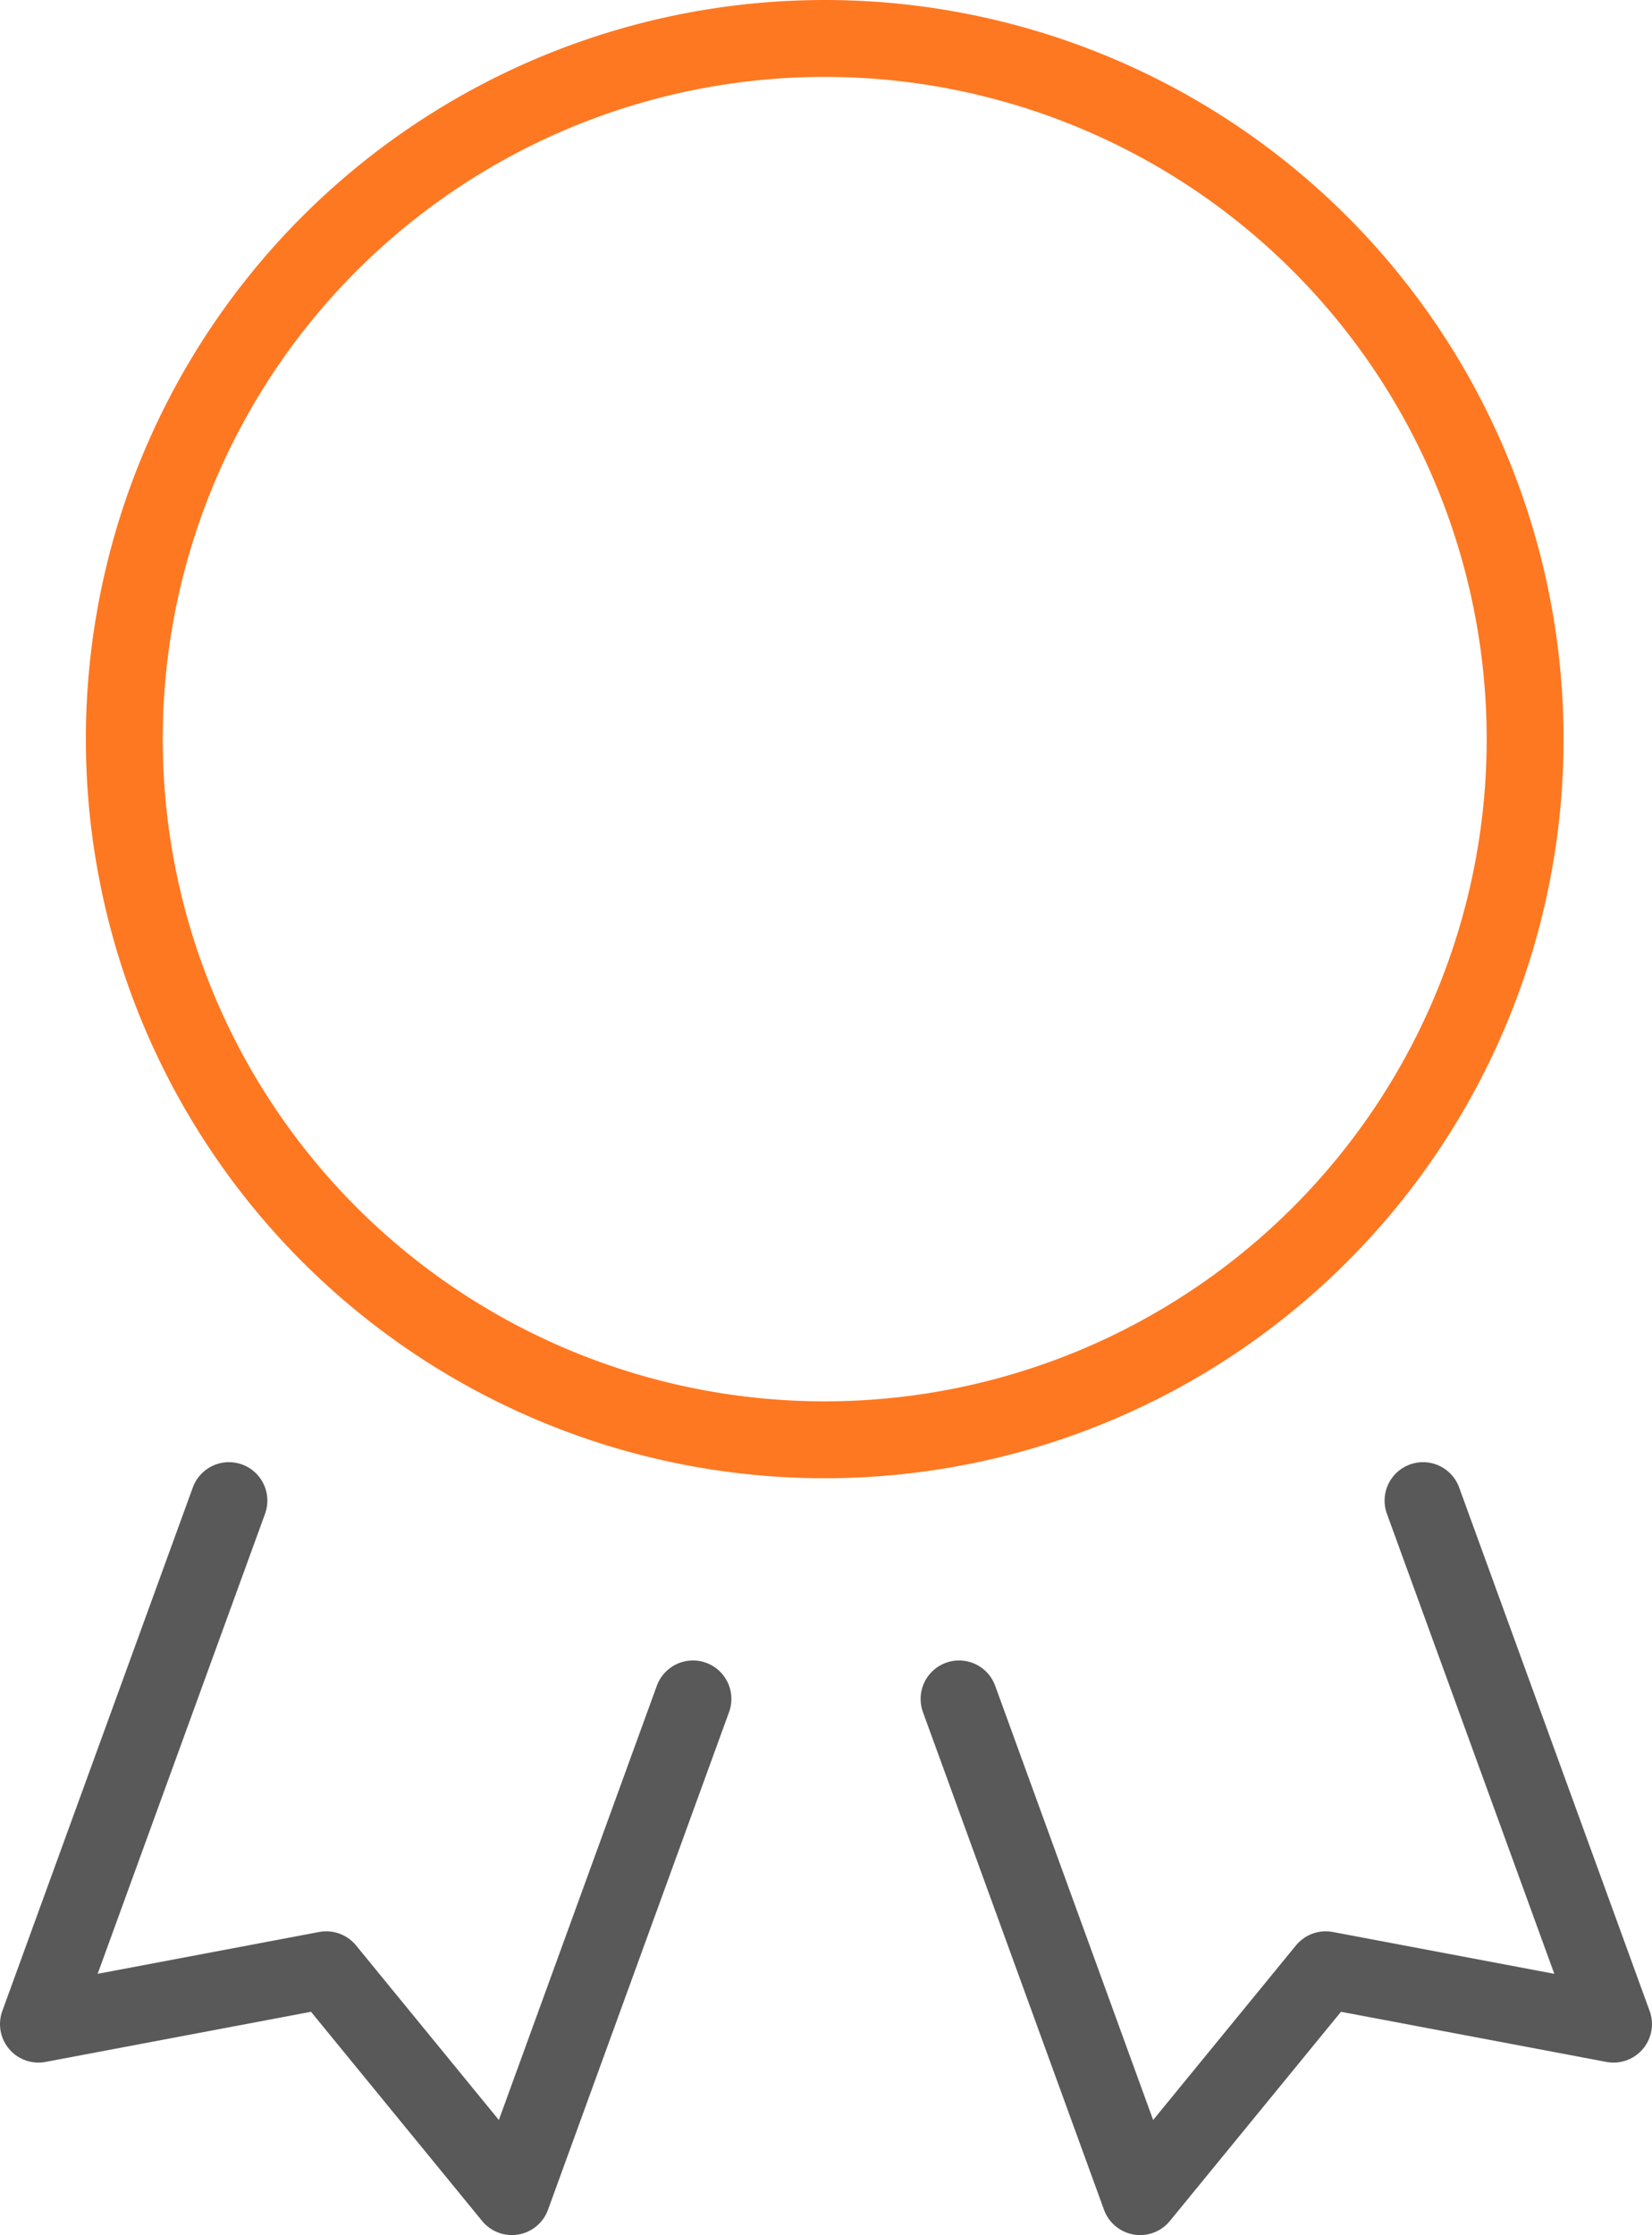
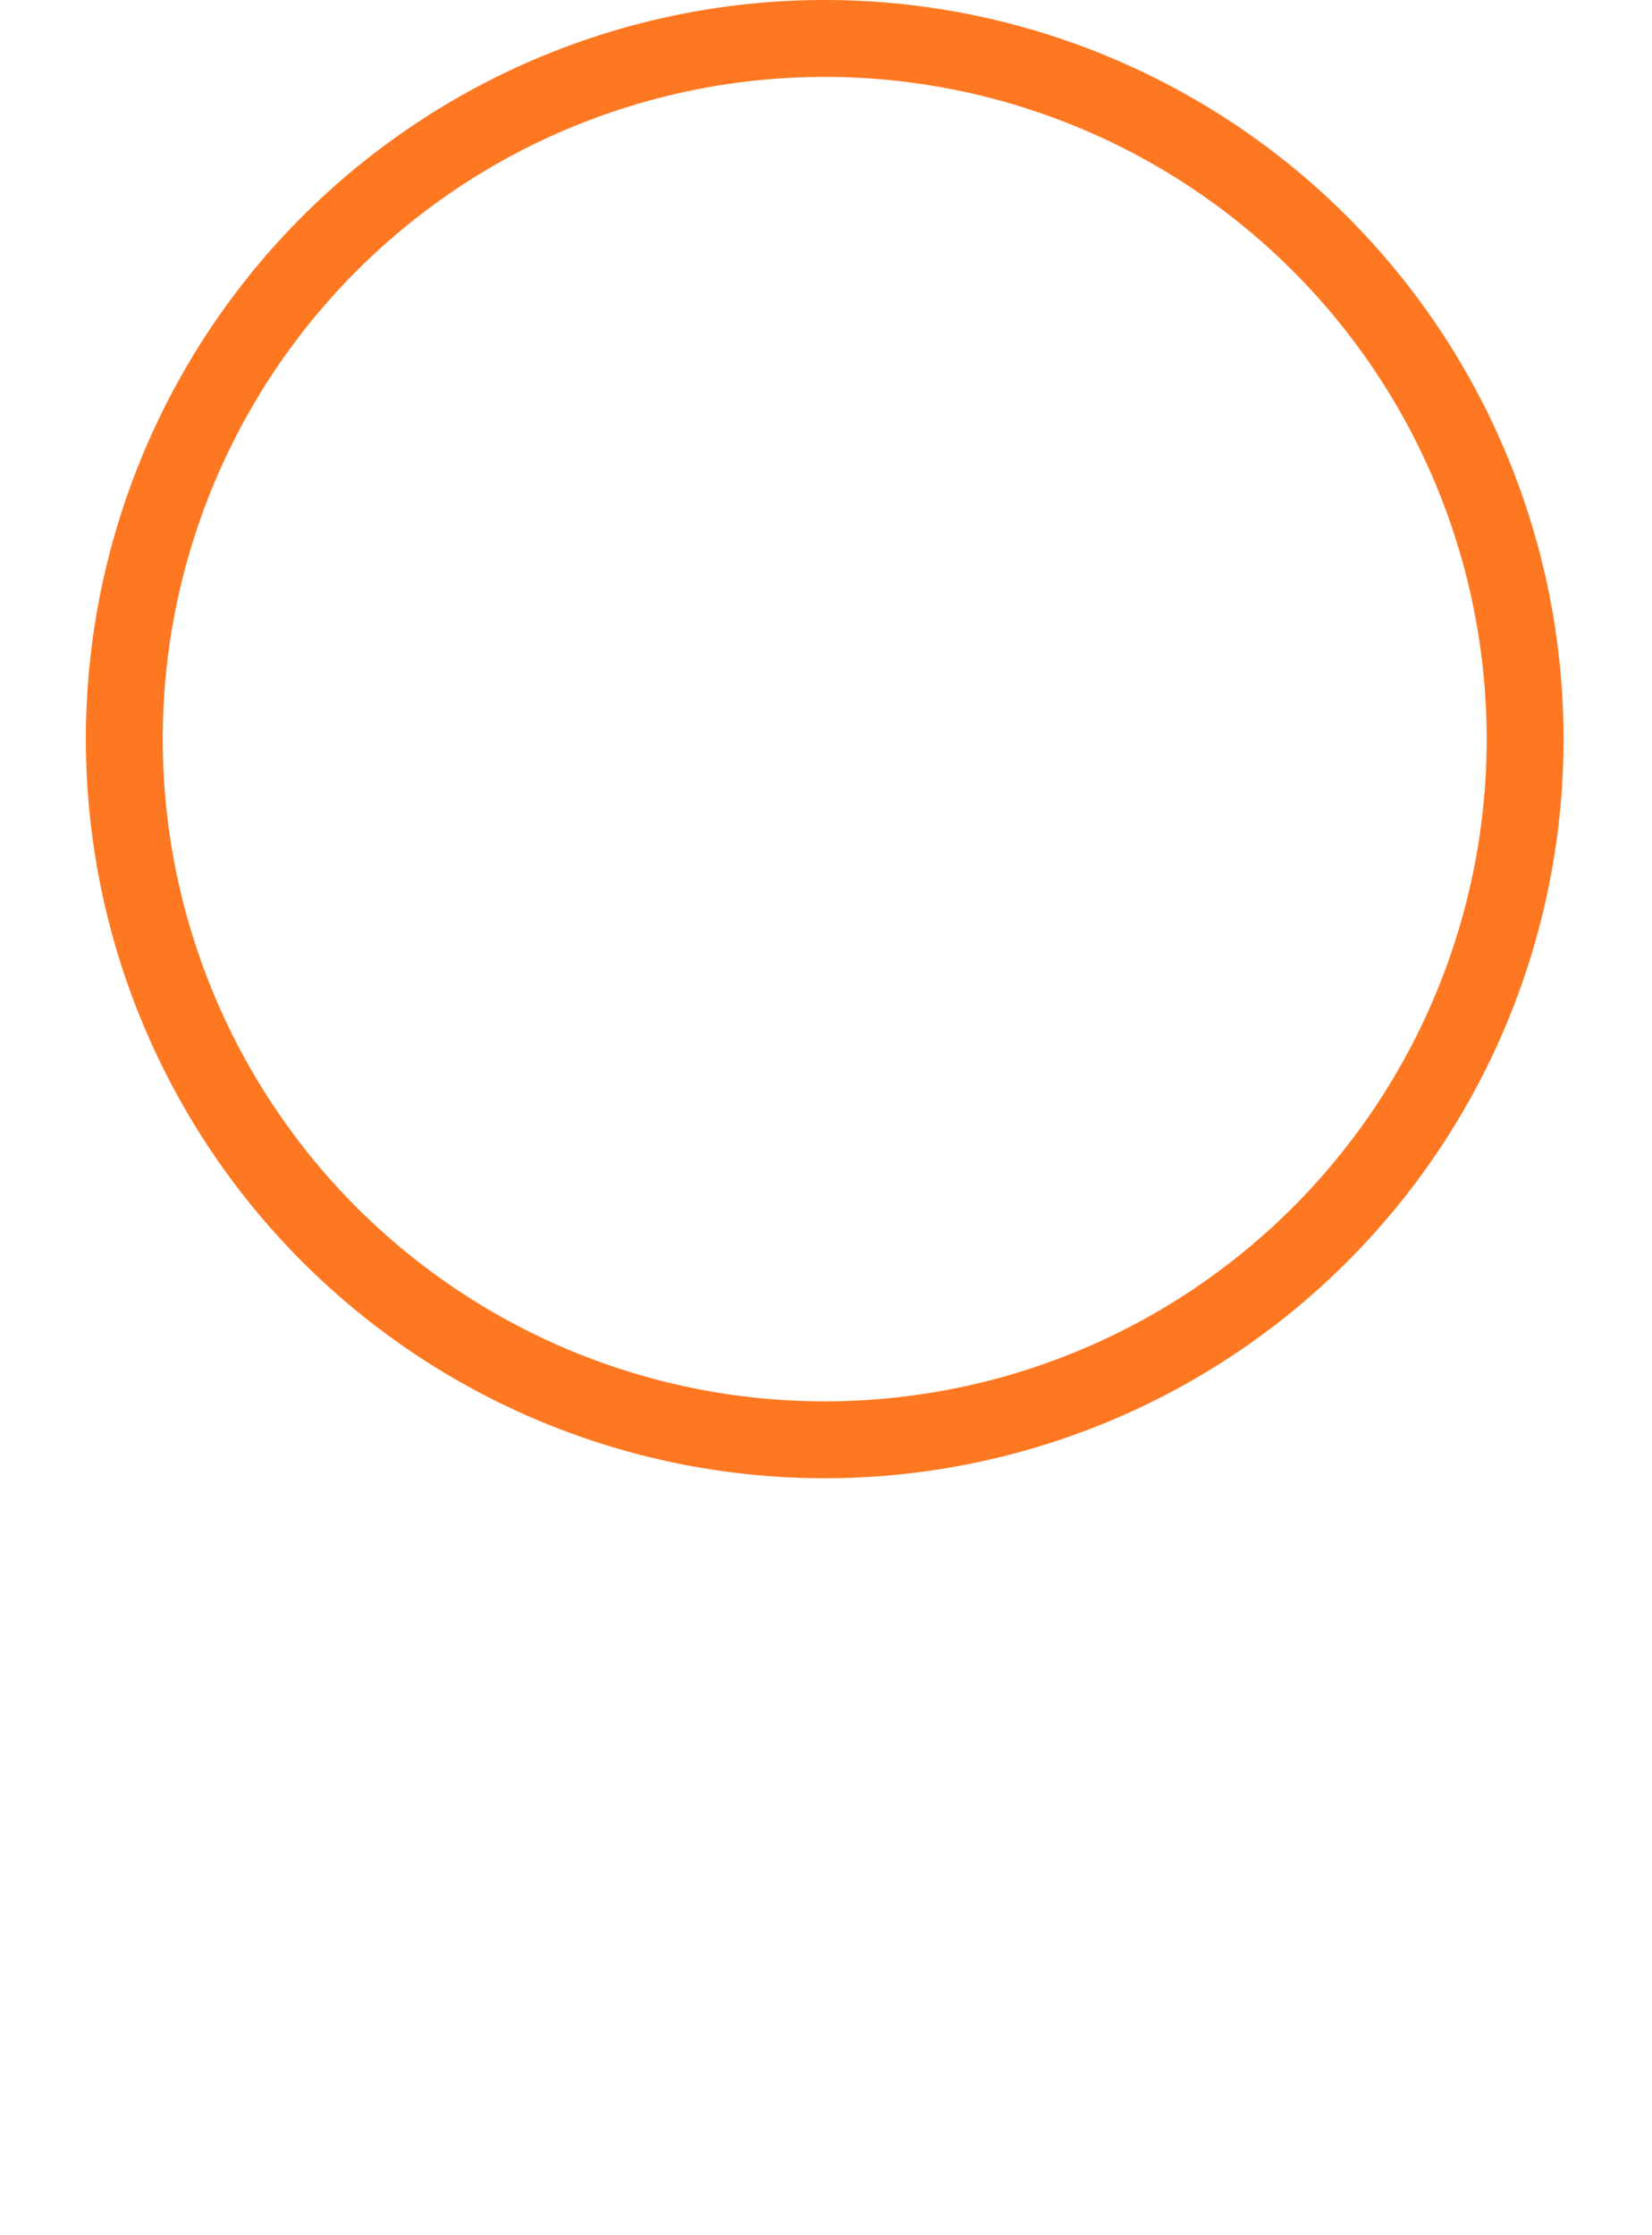
<svg xmlns="http://www.w3.org/2000/svg" width="42.979" height="58.126" viewBox="0 0 42.979 58.126">
  <g id="Qualified_IT_specialists_icon_" data-name="Qualified IT specialists_icon " transform="translate(-1125.52 -3314.73)">
-     <path id="Path_10085" data-name="Path 10085" d="M1143.132,3337.7l-4.711,12.944-4.828-5.9-7.489,1.414,4.956-13.615" transform="translate(0.416 21.213)" fill="none" stroke="#595959" stroke-linecap="round" stroke-linejoin="round" stroke-width="2" />
-     <path id="Path_10086" data-name="Path 10086" d="M1137.683,3337.7l4.711,12.944,4.828-5.9,7.488,1.414-4.956-13.615" transform="translate(12.788 21.213)" fill="none" stroke="#595959" stroke-linecap="round" stroke-linejoin="round" stroke-width="2" />
-     <path id="Path_10088" data-name="Path 10088" d="M1166.631,3335.381a18.222,18.222,0,1,1-18.222-18.219A18.223,18.223,0,0,1,1166.631,3335.381Z" transform="translate(-1.433 -1.432)" fill="none" stroke="#fe7821" stroke-linecap="round" stroke-linejoin="round" stroke-width="2" />
+     <path id="Path_10088" data-name="Path 10088" d="M1166.631,3335.381a18.222,18.222,0,1,1-18.222-18.219A18.223,18.223,0,0,1,1166.631,3335.381" transform="translate(-1.433 -1.432)" fill="none" stroke="#fe7821" stroke-linecap="round" stroke-linejoin="round" stroke-width="2" />
  </g>
</svg>